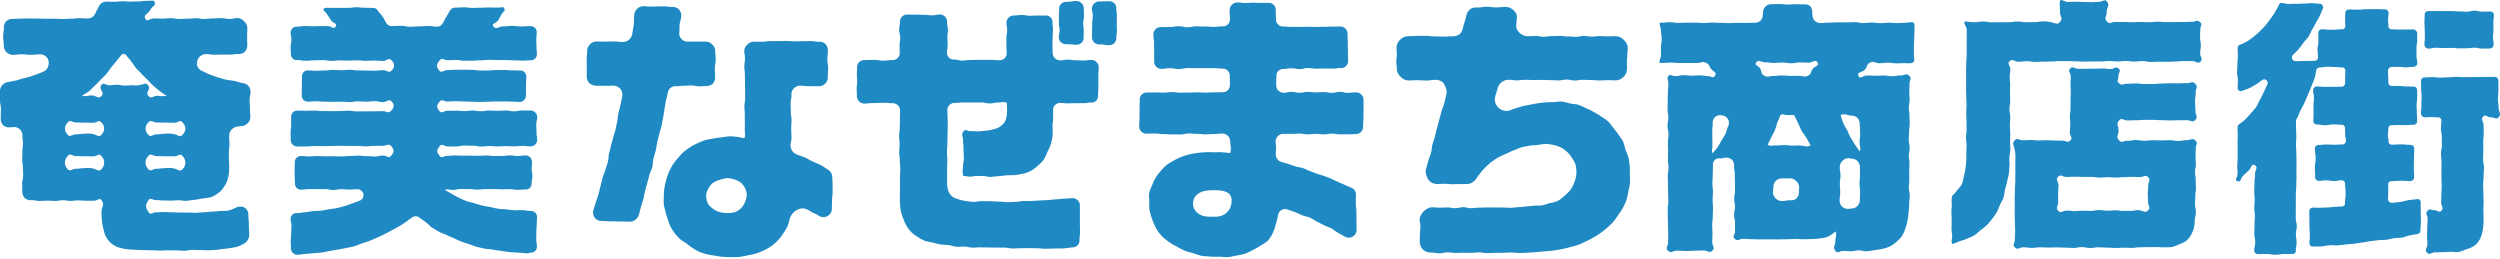
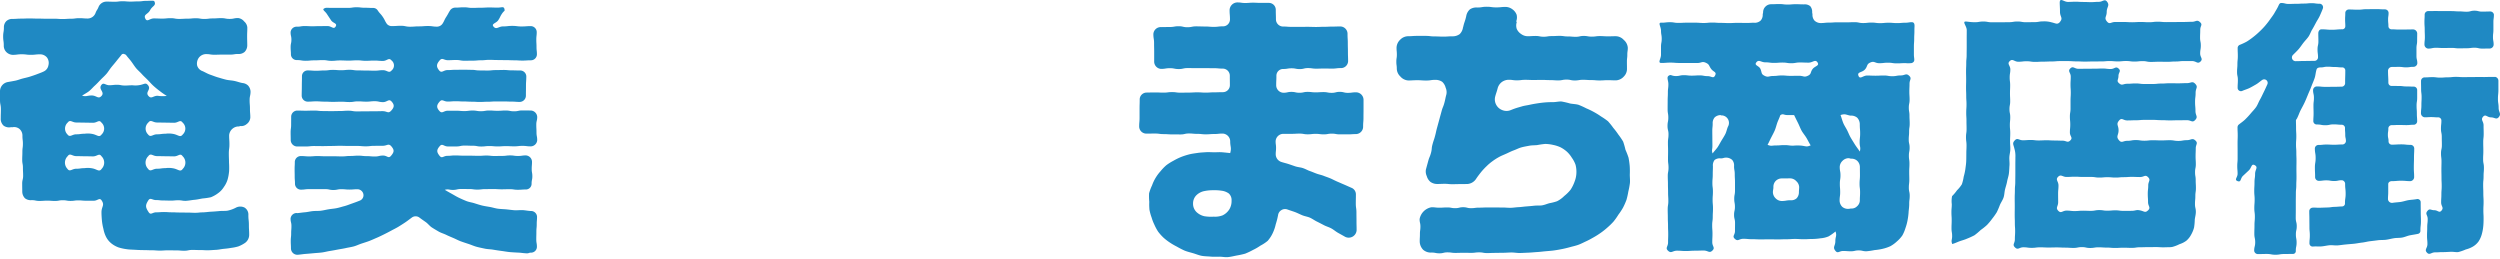
<svg xmlns="http://www.w3.org/2000/svg" width="290" height="30" viewBox="0 0 290 30">
  <defs>
    <style>.a{fill:#fff;stroke:#707070;}.b{clip-path:url(#a);}.c{fill:#1f89c3;}</style>
    <clipPath id="a">
      <rect class="a" width="290" height="30" transform="translate(-5752 -1422)" />
    </clipPath>
  </defs>
  <g class="b" transform="translate(5752 1422)">
    <path class="c" d="M1.464,2.175c.482,0,.482-.034.965-.034s.484-.02.967-.02.482.016.966.016.482.015.966.015.481,0,.963,0,.484.036.969.036.485-.034.97-.034.486-.066.974-.066.486.04.973.04a.988.988,0,0,0,.916-.671c.135-.342.2-.317.335-.659a1,1,0,0,1,.953-.631c.457,0,.457.016.914.016s.456-.058.913-.058.458.04.917.04.46-.023.918-.023S16.5.08,16.966.08s.872-.066.934.052c.262.5-.229.523-.484,1.023s-.8.48-.558.986c.208.441.5-.024.99-.024s.488.02.975.02.486-.049.974-.049.489.086.978.086.488-.029.975-.029.488-.048.975-.048.486.082.974.082.489-.062.978-.062.49-.034.981-.034.49.09.982.09.492-.1.983-.1a1.057,1.057,0,0,1,.7.395,1.022,1.022,0,0,1,.366.7c0,.518-.023.518-.023,1.036s.016.518.016,1.036A1.085,1.085,0,0,1,28.378,6a1.036,1.036,0,0,1-.754.242c-.461,0-.461.072-.924.072h-.924c-.464,0-.464.015-.928.015s-.462-.074-.926-.074a1.068,1.068,0,0,0-.848.408,1.157,1.157,0,0,0-.205.921.986.986,0,0,0,.635.651c.284.125.561.3.876.407.292.1.591.225.912.318.3.086.606.184.93.262.3.073.633.078.962.146.307.062.614.186.944.244a1.065,1.065,0,0,1,.649.292,1.1,1.1,0,0,1,.286.685c0,.5-.107.5-.107,1.008s.04.5.04,1.011.041.5.041,1.011a1.014,1.014,0,0,1-.425.755.952.952,0,0,1-.8.217l-.032.06a1.114,1.114,0,0,0-1.2,1.015c0,.527.034.527.034,1.055s-.069.529-.069,1.056.017.529.021,1.057a9.6,9.6,0,0,1,.011.989,5.23,5.23,0,0,1-.172.973,2.943,2.943,0,0,1-.433.871,2.464,2.464,0,0,1-.655.708,3.516,3.516,0,0,1-.853.484,7.138,7.138,0,0,1-.977.144c-.3.053-.615.13-.967.159-.306.028-.633.1-.982.117-.428,0-.429-.068-.857-.068s-.431.041-.861.041-.432-.015-.863-.015-.432-.049-.865-.049-.656-.329-.888.037c-.366.575-.335.8.04,1.368.248.375.432.016.883.016s.448-.033.9-.033.448.032.9.032.451.023.9.023.451.009.9.009.452.023.905.023.453-.046.905-.05c.352-.011.672-.065.966-.078.359-.017.676-.046.963-.073.367-.034.694.007.973-.053a3.715,3.715,0,0,0,.906-.33,1.1,1.1,0,0,1,1.015-.024.946.946,0,0,1,.451.88c0,.575.061.575.061,1.15s.033.576.033,1.152a1.159,1.159,0,0,1-.466.909,3.725,3.725,0,0,1-.791.417,5.234,5.234,0,0,1-.865.176c-.258.05-.545.08-.873.111-.266.027-.555.1-.88.114-.272.013-.566.04-.887.049-.277.008-.574-.03-.892-.025-.469,0-.469-.016-.94-.016s-.469.093-.938.093-.468-.04-.937-.04-.472-.008-.942-.008-.472.032-.943.032-.473-.037-.946-.037-.473-.02-.946-.02c-.35,0-.676-.017-.981-.036-.352-.023-.68-.021-.975-.069a5.6,5.6,0,0,1-.958-.208,2.956,2.956,0,0,1-.849-.482,2.358,2.358,0,0,1-.6-.753,3.551,3.551,0,0,1-.3-.913,6.277,6.277,0,0,1-.172-.951c-.024-.3-.052-.624-.052-.975,0-.682.4-.8.02-1.37-.246-.376-.46.029-.909.029s-.451,0-.9,0-.449-.041-.9-.041-.451.062-.9.062-.449-.078-.9-.078-.451.082-.9.082-.452-.034-.9-.034-.453.032-.908.032-.453-.091-.906-.091a1.073,1.073,0,0,1-.774-.217,1.136,1.136,0,0,1-.313-.774c0-.461-.008-.461-.008-.922s.109-.461.109-.921-.023-.461-.023-.921-.083-.462-.083-.925.02-.462.02-.926.06-.465.06-.929-.054-.465-.054-.929a1.013,1.013,0,0,0-.363-.81.993.993,0,0,0-.867-.168l-.044-.034a1.082,1.082,0,0,1-.906-.16A1.059,1.059,0,0,1,.086,13.7c0-.529.017-.529.017-1.056S0,12.12,0,11.59V10.531a1.09,1.09,0,0,1,.278-.689,1.115,1.115,0,0,1,.645-.349c.293-.052.579-.1.856-.156s.562-.174.835-.245.571-.131.841-.217.555-.179.819-.281.545-.2.8-.323a.961.961,0,0,0,.541-.708,1.073,1.073,0,0,0-.15-.893,1.029,1.029,0,0,0-.832-.388c-.527,0-.527.058-1.056.058s-.529-.065-1.057-.065-.53.068-1.059.068a1.109,1.109,0,0,1-.749-.349,1.043,1.043,0,0,1-.274-.747c0-.518-.073-.518-.073-1.036s.087-.518.087-1.036a1.011,1.011,0,0,1,.273-.735,1,1,0,0,1,.735-.264M11.8,15.564a.932.932,0,0,0-.028-1.36c-.286-.392-.492.017-.977.017s-.486-.016-.974-.016-.488-.015-.975-.015-.7-.387-.993.007a.95.95,0,0,0-.029,1.375c.286.392.531-.012,1.016-.012s.488-.066.974-.066a2.741,2.741,0,0,1,.977.04c.534.131.72.423,1.008.029m0,3.993a1.027,1.027,0,0,0-.029-1.452c-.273-.4-.492.016-.977.016s-.486-.015-.974-.015-.488-.015-.975-.015-.717-.4-.993.005a1.045,1.045,0,0,0-.03,1.468c.274.4.533-.009,1.018-.009s.488-.068.974-.068a2.711,2.711,0,0,1,.977.04c.537.134.733.432,1.01.029M17.19,9.891c.367.5-.375.747.028,1.215.346.4.535-.017,1.067-.017a3.706,3.706,0,0,0,1.061.016,8.9,8.9,0,0,1-.794-.549c-.249-.186-.5-.39-.747-.612-.232-.207-.439-.456-.674-.694-.219-.223-.462-.435-.685-.685-.207-.235-.466-.439-.677-.7s-.368-.526-.571-.792-.4-.466-.595-.738c-.22-.09-.239-.152-.458-.064-.211.272-.425.519-.61.755-.212.272-.423.51-.608.739-.22.272-.379.553-.574.778-.224.258-.464.464-.673.68-.228.237-.436.469-.669.678s-.432.458-.692.664c-.235.186-.518.317-.8.519.547.131.559-.027,1.122-.027s.758.468,1.137.052c.416-.457-.391-.758-.027-1.256.268-.366.468.013.92.013s.452-.05.9-.05.455.086.909.086.455-.028.909-.028A2.725,2.725,0,0,0,16.3,9.83c.468-.1.616-.306.888.061m4.027,5.673a.926.926,0,0,0-.028-1.36c-.294-.4-.5.017-.994.017s-.494-.016-.989-.016-.5-.015-.993-.015-.71-.392-1.007.007a.943.943,0,0,0-.029,1.375c.294.4.538-.012,1.032-.012s.494-.066.989-.066a2.805,2.805,0,0,1,.994.04c.541.133.728.428,1.024.029m0,3.993a1.02,1.02,0,0,0-.028-1.454c-.281-.405-.5.017-.994.017s-.494-.015-.989-.015-.5-.015-.993-.015-.725-.4-1.007.005a1.037,1.037,0,0,0-.03,1.468c.281.407.539-.009,1.034-.009s.494-.068.989-.068a2.775,2.775,0,0,1,.994.04c.543.135.741.436,1.024.029" transform="translate(-5752 -1421.98)" />
    <path class="c" d="M26.16,24.519c.319-.02.628-.077.929-.1.319-.025.623-.106.922-.136.319-.032.635-.007.933-.045.319-.041.621-.121.918-.168.317-.052.628-.07.921-.131.314-.065.61-.162.9-.237.307-.081.591-.2.877-.3s.584-.208.863-.322a.668.668,0,0,0,.462-.733.707.707,0,0,0-.69-.6c-.468,0-.468.037-.936.037s-.466-.044-.934-.044-.466.094-.933.094-.469-.1-.937-.1-.47,0-.94,0h-.942c-.47,0-.47.06-.942.06a.69.69,0,0,1-.686-.693c0-.419-.034-.419-.034-.837s-.009-.42-.009-.84.023-.42.023-.84a.7.7,0,0,1,.708-.688c.477,0,.477.041.954.041s.476-.038.95-.038.476.023.951.023h.954c.477,0,.477.015.954.015s.476-.05.951-.05.476-.036.95-.036.478.053.955.053.478.044.958.044.48-.109.959-.109.612.391.921.023c.367-.436.4-.668.027-1.1-.327-.374-.485-.057-.982-.057s-.5.007-.991.007-.5.056-.991.056-.5-.044-1-.044-.5,0-.993,0-.5-.016-.993-.016-.5.019-.99.019-.5.016-1,.016-.5-.009-1-.009-.5.053-1,.053-.5,0-1,0a.757.757,0,0,1-.726-.73c0-.449-.011-.449-.011-.9s.058-.452.058-.9.005-.452.005-.9a.718.718,0,0,1,.673-.737c.5,0,.5.017.994.017s.5-.017.991-.017.5.054.991.054.5.011,1,.011.5-.012.993-.012.5-.038.993-.038.5.081.99.081.5-.009,1-.009.5-.005,1-.005.5-.013,1-.013.629.317.969-.05c.367-.395.413-.668.054-1.068-.323-.36-.506.069-.99.069s-.484-.106-.967-.106-.485.052-.971.052-.484-.033-.969-.033-.484.078-.967.078-.484-.037-.967-.037-.485.016-.971.016-.486-.025-.973-.025-.489-.034-.977-.034-.488.034-.975.034a.7.7,0,0,1-.7-.684c0-.566.016-.566.016-1.132s.015-.567.015-1.133a.66.66,0,0,1,.673-.672c.484,0,.484.037.967.037s.484-.034.967-.034.485-.065.97-.065.485.038.969.038.485-.049.969-.049.484.069.966.069.486.016.973.016.486.017.973.017.488-.058.975-.058.681.4,1,.029a.745.745,0,0,0-.017-1.163c-.326-.374-.5.061-1,.061s-.5-.042-.991-.042-.5.027-.991.027-.5-.056-1-.056-.5.033-.993.033-.5-.021-.993-.021-.5.049-.99.049-.5-.085-1-.085-.5.028-1,.028-.5.048-1,.048-.5-.081-1-.081a.67.67,0,0,1-.708-.647c0-.429-.033-.429-.033-.859s.089-.431.089-.861-.094-.431-.094-.861a.7.7,0,0,1,.746-.644c.443,0,.443-.074.884-.074s.444.024.888.024.445-.017.889-.017.447-.005.892-.005.7.433.928.049-.3-.364-.534-.722l-.477-.718C29.422,1.056,29,.9,29.4.743c.2-.081.289-.033.773-.033h1.932c.485,0,.485-.073.97-.073s.486.056.973.056.486.024.973.024a.611.611,0,0,1,.53.3c.262.386.317.349.578.735s.209.423.472.81a.724.724,0,0,0,.611.256c.518,0,.518-.032,1.036-.032s.522.107,1.043.107.522-.04,1.044-.04.523-.041,1.047-.041.523.074,1.048.074a.793.793,0,0,0,.624-.334c.245-.382.192-.416.439-.8s.216-.4.462-.782a.742.742,0,0,1,.619-.293c.486,0,.486-.036.974-.036s.486.069.973.069S47.009.69,47.5.69s.489-.029.979-.029.49.017.982.017.755-.213.8.276c.015.152-.073.076-.31.435s-.19.391-.428.75-.828.4-.554.733c.341.412.578-.015,1.113-.015s.535-.06,1.071-.06.537.066,1.073.066.537-.04,1.075-.04a.7.7,0,0,1,.686.7c0,.431-.048.431-.048.86s.024.429.024.86.046.431.046.861a.7.7,0,0,1-.709.685c-.481,0-.481.033-.962.033s-.48-.032-.961-.032-.48-.021-.959-.021-.481-.011-.963-.011-.481-.021-.962-.021-.48.049-.959.049-.48.044-.959.044-.482.009-.965.009-.482-.085-.966-.085-.484.023-.967.023-.643-.341-.955.029c-.37.435-.411.717-.05,1.159.293.36.5-.042.966-.042s.465-.032.93-.032.465-.011.932-.011.466.016.932.016.465.069.93.069.464.009.928.009.468-.049.934-.049.468-.015.934-.015.469.045.938.045.469.016.937.016a.709.709,0,0,1,.746.653c0,.566-.038.566-.038,1.133s-.009.566-.009,1.132a.731.731,0,0,1-.7.729c-.464,0-.464-.036-.929-.036s-.465-.02-.929-.02-.466,0-.933,0-.465.034-.93.034-.465.024-.93.024-.465-.028-.929-.028-.466-.027-.933-.027-.468-.027-.936-.027-.469.036-.937.036-.623-.339-.93.015c-.354.407-.376.677-.017,1.079.319.359.49-.03.971-.03s.48,0,.959,0,.481.041.961.041.481-.062.962-.062.481.078.962.078.481-.081.961-.081.48.033.959.033.481-.032.963-.032.484.091.966.091.484-.1.969-.1.484.008.969.008a.779.779,0,0,1,.743.737c0,.451-.107.451-.107.9s.023.452.023.9.082.452.082.9a.763.763,0,0,1-.741.722c-.481,0-.481-.058-.962-.058s-.48.053-.961.053-.48-.023-.959-.023-.481.034-.963.034-.481-.044-.962-.044-.48.054-.959.054-.48-.089-.959-.089-.482-.017-.965-.017-.482.1-.966.1h-.967c-.485,0-.636-.4-.949-.028-.37.435-.364.669-.009,1.116.284.356.444,0,.9,0s.453-.046.908-.046.455.025.908.025.456.005.912.005.455.016.909.016.455-.033.909-.033.453.052.908.052.456-.009.912-.009.457-.058.913-.058.459.065.917.065.457-.066.916-.066a.754.754,0,0,1,.708.745c0,.419-.034.419-.034.837s.073.42.073.84-.087.42-.087.84a.664.664,0,0,1-.659.69c-.469,0-.469.034-.938.034s-.47-.069-.94-.069-.47.015-.942.015-.47-.03-.94-.03-.47.007-.941.007-.468.056-.937.056-.472-.064-.943-.064-.472-.005-.945-.005-.473.106-.947.106-.478-.127-.937-.011c.28.171.533.309.8.458s.553.326.834.46.579.268.871.384.614.155.917.25.594.193.906.269.611.115.93.172c.3.053.6.159.93.2.3.038.619.044.946.074.3.028.615.077.942.1.306.02.625-.024.955-.011.307.013.623.087.953.1a.7.7,0,0,1,.717.652c0,.439-.036.439-.036.877s-.041.439-.041.879-.012.44-.012.88.073.441.073.881a.682.682,0,0,1-.706.664c-.219,0-.219.078-.436.078-.329,0-.657-.066-.986-.081s-.657-.032-.985-.06-.651-.091-.977-.134-.651-.09-.974-.147-.66-.052-.982-.122-.647-.133-.963-.219-.62-.229-.933-.329-.606-.2-.887-.3c-.3-.11-.574-.264-.852-.382s-.576-.24-.852-.376-.584-.215-.856-.372-.529-.307-.8-.482c-.25-.164-.443-.432-.706-.621-.243-.172-.5-.345-.759-.543a.741.741,0,0,0-.861.023c-.256.189-.5.383-.762.558s-.53.346-.8.51-.557.3-.83.449-.555.294-.837.433-.562.277-.852.4-.571.257-.867.368-.592.2-.894.3-.58.241-.888.325-.614.122-.924.193-.611.111-.924.171-.611.117-.928.166-.612.135-.93.175-.619.053-.936.083-.625.058-.947.082-.624.082-.946.1a.743.743,0,0,1-.75-.73c0-.433-.023-.433-.023-.867s.046-.433.046-.868.032-.435.032-.869-.1-.435-.1-.871a.713.713,0,0,1,.716-.641" transform="translate(-5743.727 -1421.794)" />
-     <path class="c" d="M56.634,3.81c.068-.412.132-.774.182-1.137s.021-.735.065-1.15A1.112,1.112,0,0,1,57.22.835a1.1,1.1,0,0,1,.717-.293c.248,0,.531.045.832.045.269,0,.551-.019.836-.019s.563-.005.836-.005c.3,0,.579.07.835.07a1.018,1.018,0,0,1,.8.3,1.09,1.09,0,0,1,.248.845c-.045.342-.147.615-.18.857-.048.352,0,.632-.029.873a.956.956,0,0,0,.993,1.142c.53,0,.53,0,1.059,0h1.059a1.047,1.047,0,0,1,.717.359,1.01,1.01,0,0,1,.329.717c0,.5.053.5.053,1s-.1.5-.1,1.008.026.5.026,1.007a1.094,1.094,0,0,1-.243.778,1.122,1.122,0,0,1-.779.286c-.432,0-.432.03-.863.03s-.433-.1-.865-.1-.433.034-.867.034-.433.054-.867.054a1.033,1.033,0,0,0-.68.187,1.08,1.08,0,0,0-.331.632c-.061.323-.16.635-.221.947s-.1.645-.159.957-.093.647-.155.957-.126.641-.191.951-.193.627-.26.937-.162.637-.229.949-.106.645-.176.955-.188.624-.261.933-.057.655-.133.963-.261.608-.339.918-.164.627-.246.936-.171.625-.257.934-.115.637-.2.945-.188.612-.28.92-.155.623-.252.93a1.109,1.109,0,0,1-1.024.765c-.3,0-.678-.023-1.083-.023-.349,0-.718-.021-1.083-.021s-.747-.041-1.085-.041a1,1,0,0,1-.837-.39,1.028,1.028,0,0,1-.13-.924c.1-.319.2-.627.29-.922.1-.321.208-.624.3-.921.1-.321.142-.644.232-.942.094-.319.151-.637.239-.938.091-.318.229-.612.314-.916s.213-.614.294-.922.053-.644.131-.955.156-.615.232-.933.176-.608.249-.93c.068-.3.2-.6.272-.928.065-.3.126-.618.195-.943.064-.3.073-.628.14-.954.064-.3.171-.612.239-.941.062-.3.125-.623.191-.951a1.117,1.117,0,0,0-.2-.9,1.1,1.1,0,0,0-.84-.383c-.436,0-.436.016-.872.016s-.435-.009-.871-.009a1.544,1.544,0,0,1-.9-.205,1.038,1.038,0,0,1-.42-.823c0-.5,0-.5,0-1s-.011-.5-.011-1.007.058-.5.058-1.008A1.012,1.012,0,0,1,51.718,5a1.067,1.067,0,0,1,.726-.366c.519,0,.519.019,1.038.019s.519-.019,1.04-.019.519.056,1.039.056a1.066,1.066,0,0,0,.69-.245,1.116,1.116,0,0,0,.383-.637m14.1.849c.472,0,.472.009.942.009s.47-.072.941-.072.47-.007.941-.007.469-.013.938-.013.472.044.942.044.473-.017.945-.017.474-.005.947-.005.474.07.947.07a1.038,1.038,0,0,1,.755.24,1.087,1.087,0,0,1,.309.755c0,.513-.065.513-.065,1.026s.089.515.089,1.03-.032.515-.032,1.03a1.09,1.09,0,0,1-.292.765,1.108,1.108,0,0,1-.765.313H77.19c-.543,0-.543-.062-1.087-.062a1.068,1.068,0,0,0-.738.338,1,1,0,0,0-.252.738c0,.49-.1.49-.1.982s.027.489.027.979.08.493.08.986-.037.493-.037.986.03.494.03.99-.1.494-.1.989a1.1,1.1,0,0,0,.678.973c.351.15.681.233.955.352.363.158.641.349.9.468.371.168.674.274.928.407.309.162.55.347.855.537a1.037,1.037,0,0,1,.518.871c0,.244.037.551.037.9,0,.281,0,.586,0,.9,0,.3-.062.6-.062.905s-.024.615-.024.905a.977.977,0,0,1-1.556.849c-.46-.292-.512-.211-.971-.5a1.53,1.53,0,0,0-.922-.323,1.692,1.692,0,0,0-.921.4,1.8,1.8,0,0,0-.533.856,4.807,4.807,0,0,1-.257.859,5.877,5.877,0,0,1-.466.77,5.9,5.9,0,0,1-.608.8,5.787,5.787,0,0,1-.755.672,6.273,6.273,0,0,1-.872.508,6.955,6.955,0,0,1-.937.368,8.379,8.379,0,0,1-.978.217,9.489,9.489,0,0,1-.99.183c-.325.029-.661.021-1.008.021-.311,0-.614-.015-.91-.04s-.608-.078-.9-.131a8.722,8.722,0,0,1-.9-.158,7.933,7.933,0,0,1-.876-.274,7.817,7.817,0,0,1-1.525-1,7.45,7.45,0,0,1-.761-.517,7.775,7.775,0,0,1-.607-.689,5.235,5.235,0,0,1-.472-.761,5.957,5.957,0,0,1-.309-.832,6.506,6.506,0,0,1-.256-.844,7.527,7.527,0,0,1-.2-.868c-.029-.29,0-.588,0-.893a7.444,7.444,0,0,1,.061-.966,6.861,6.861,0,0,1,.208-.943,6.552,6.552,0,0,1,.306-.914A5.467,5.467,0,0,1,61.919,18.2a6.574,6.574,0,0,1,.653-.718,7.1,7.1,0,0,1,.782-.579,7.355,7.355,0,0,1,.856-.464,8.25,8.25,0,0,1,.9-.366,18.484,18.484,0,0,1,1.913-.323c.315-.03.637-.111.969-.111a6.525,6.525,0,0,1,.853.068c.235.029.455.087.8.158.171-.431.052-.447.052-.91s.011-.462.011-.925-.012-.464-.012-.926-.038-.464-.038-.929.082-.464.082-.926-.009-.464-.009-.928-.005-.462-.005-.925-.015-.464-.015-.929-.065-.466-.065-.932.074-.466.074-.934-.081-.466-.081-.933a1.044,1.044,0,0,1,.4-.7.945.945,0,0,1,.7-.306M65.221,22.517a2.078,2.078,0,0,0,.18.875,1.975,1.975,0,0,0,.6.641,2.239,2.239,0,0,0,.773.386,2.974,2.974,0,0,0,.861.109,2.873,2.873,0,0,0,.868-.083,1.97,1.97,0,0,0,.743-.449,1.836,1.836,0,0,0,.469-.72,2.421,2.421,0,0,0,.213-.856,1.877,1.877,0,0,0-.354-1.032,1.682,1.682,0,0,0-.837-.657,2.913,2.913,0,0,0-1.071-.244,3.149,3.149,0,0,0-.856.2,2.342,2.342,0,0,0-.791.341,1.8,1.8,0,0,0-.537.664,1.852,1.852,0,0,0-.266.827" transform="translate(-5735.304 -1421.823)" />
-     <path class="c" d="M75.85,6.938c.551,0,.551-.02,1.1-.02S77.505,7,78.058,7s.553-.061,1.105-.061a.821.821,0,0,0,.824-.814c0-.451-.017-.451-.017-.9s.068-.451.068-.9-.117-.452-.117-.9.093-.452.093-.9A.829.829,0,0,1,80.8,1.66c.486,0,.486.005.973.005s.488.025.974.025.489.06.977.06.489-.1.978-.1a.827.827,0,0,1,.769.873c0,.449.1.449.1.9s-.054.451-.054.9.03.451.03.9-.089.452-.089.9a.821.821,0,0,0,.875.758c.437,0,.437.118.875.118s.436-.065.873-.065.439-.021.877-.021h.879c.441,0,.441.005.881.005s.441.044.881.044a.817.817,0,0,0,.794-.839c0-.443-.033-.443-.033-.884s0-.441,0-.884.086-.444.086-.887-.083-.444-.083-.887a.862.862,0,0,1,.872-.814c.461,0,.461-.054.924-.054s.461.083.924.083.464-.027.928-.027.464,0,.928,0a.769.769,0,0,1,.77.807c0,.441.05.441.05.883s-.038.443-.038.884-.021.444-.021.887.024.444.024.888a.881.881,0,0,0,.848.859c.455,0,.455-.086.908-.086s.455.068.909.068.456.028.912.028.456-.062.912-.062a.862.862,0,0,1,.857.827c0,.417-.037.417-.037.835s0,.417,0,.835-.011.419-.011.837-.033.42-.033.839a.739.739,0,0,1-.774.765c-.453,0-.453.073-.908.073s-.455.008-.909.008-.456.013-.912.013-.456-.045-.912-.045a.805.805,0,0,0-.8.819c0,.48.005.48.005.959s-.073.478-.073.958a8.729,8.729,0,0,1,.016,1.015,7.051,7.051,0,0,1-.193.994,5.731,5.731,0,0,1-.405.922,5.188,5.188,0,0,1-.435.914,4.521,4.521,0,0,1-.713.72,4.281,4.281,0,0,1-.766.571,3.911,3.911,0,0,1-.894.327,8.936,8.936,0,0,1-.945.166c-.28.034-.632,0-1,.033-.329.027-.672.083-1,.1-.37.02-.72.086-1,.086a6.088,6.088,0,0,0-.747-.115c-.213-.005-.464.015-.75,0-.187,0-.44.082-.745.076-.224,0-.5-.065-.773-.08a2.705,2.705,0,0,1-.032-1.034c0-.517.1-.517.1-1.034s-.037-.517-.037-1.035-.056-.519-.056-1.039-.252-.611.061-1.026c.235-.313.375-.03.766-.03.346,0,.66.036.945.027.356-.009.667-.056.941-.081a5.385,5.385,0,0,0,.916-.184,1.854,1.854,0,0,0,.808-.4,1.54,1.54,0,0,0,.543-.743,4.649,4.649,0,0,0,.125-.941c.011-.26-.021-.57-.015-.946-.473-.178-.5-.046-1.01-.046s-.5.1-1.008.1-.506-.11-1.014-.11-.508,0-1.015,0H87.347c-.509,0-.509.062-1.018.062a.818.818,0,0,0-.82.814c0,.488.036.488.036.975s.011.488.011.974-.023.486-.023.973-.023.486-.023.971-.042.488-.042.977.041.489.041.978-.024.49-.024.981,0,.49,0,.981c0,.379-.008.712.017,1a2.107,2.107,0,0,0,.31.938,1.362,1.362,0,0,0,.787.537,4.2,4.2,0,0,0,.943.25c.285.034.61.1.981.122.3.013.633-.09,1-.085.306.005.635.015.99.017.311,0,.643.037.994.037s.652.065.945.062c.311,0,.611-.017.936-.028.285-.009.586-.081.936-.1.28-.013.591.015.942-.007.282-.016.592-.038.937-.06.288-.019.6-.023.938-.045.29-.019.6-.06.932-.082.3-.02.61-.058.943-.081.3-.02.615-.032.947-.054a.848.848,0,0,1,.924.808c0,.51,0,.51,0,1.022s0,.511,0,1.023.012.514.012,1.027-.061.513-.061,1.027a.8.8,0,0,1-.773.8c-.4.02-.751.1-1.073.115-.384.016-.729.008-1.073.015s-.686.028-1.073.028c-.319,0-.631-.058-.936-.058s-.631-.013-.934-.015c-.319,0-.632.011-.934.009-.321,0-.633.034-.937.032-.321,0-.629-.091-.93-.1-.322-.005-.633,0-.934-.005-.323-.005-.635-.007-.934-.013-.325-.008-.636,0-.934-.013-.326-.009-.639.046-.934.034-.329-.015-.635-.106-.929-.122-.331-.019-.648.044-.937.023-.334-.026-.631-.166-.914-.2-.341-.037-.652-.023-.926-.068a8.386,8.386,0,0,1-.892-.219,8.024,8.024,0,0,1-.926-.2,5.175,5.175,0,0,1-.83-.447,4.13,4.13,0,0,1-.751-.562,4.056,4.056,0,0,1-.563-.749,4.982,4.982,0,0,1-.382-.849,4.2,4.2,0,0,1-.278-.894,7.916,7.916,0,0,1-.1-.936c-.013-.266,0-.576-.008-.942,0-.282.009-.6.009-.955,0-.489,0-.489,0-.979s.038-.492.038-.983S80,19.137,80,18.647s-.069-.49-.069-.981.041-.489.041-.979-.052-.492-.052-.983.072-.493.072-.986.017-.494.017-.989.017-.494.017-.989a.85.85,0,0,0-.865-.8c-.551,0-.551-.041-1.1-.041s-.553.024-1.105.024-.553.065-1.105.065a.882.882,0,0,1-.832-.876c0-.417-.028-.417-.028-.835s.06-.417.06-.835-.036-.42-.036-.839.021-.419.021-.837a.821.821,0,0,1,.815-.824M101.336.961c0,.421.02.421.02.843s-.086.421-.086.844.061.423.061.845-.011.423-.011.847a.817.817,0,0,1-.808.824c-.6,0-.6-.066-1.2-.066a.822.822,0,0,1-.876-.758c0-.421.093-.421.093-.843s-.081-.423-.081-.844.005-.423.005-.847.025-.423.025-.845a.8.8,0,0,1,.834-.774c.6,0,.6-.1,1.2-.1a.874.874,0,0,1,.824.873m1.818-.824c.6,0,.6-.021,1.2-.021a.8.8,0,0,1,.758.845c0,.421.061.421.061.843s-.011.421-.011.844.017.423.017.845-.068.423-.068.847a.821.821,0,0,1-.758.875c-.6,0-.6-.093-1.2-.093a.83.83,0,0,1-.864-.782c0-.421.005-.421.005-.843s.025-.423.025-.844.06-.423.06-.847-.1-.423-.1-.845a.874.874,0,0,1,.873-.824" transform="translate(-5727.618 -1421.971)" />
    <path class="c" d="M100.6,10.665c.488,0,.488-.012.975-.012s.489.023.978.023.489-.062.978-.062.488.068.975.068.488-.012.975-.012.489-.028.979-.028.49.032.982.032.492-.034.983-.034.493-.017.985-.017a.811.811,0,0,0,.831-.823c0-.533-.008-.533-.008-1.065a.824.824,0,0,0-.823-.845c-.51,0-.51-.048-1.019-.048s-.509-.007-1.018-.007h-1.016c-.511,0-.511-.007-1.022-.007s-.512.113-1.023.113-.513-.1-1.027-.1-.513.082-1.026.082a.848.848,0,0,1-.8-.892c0-.525,0-.525,0-1.048s-.012-.525-.012-1.05-.082-.526-.082-1.051a.854.854,0,0,1,.894-.807c.509,0,.509-.012,1.019-.012s.509-.089,1.018-.089.509.115,1.016.115.511-.1,1.022-.1.512.017,1.023.017.513.042,1.026.042.513-.062,1.027-.062a.805.805,0,0,0,.841-.8c0-.55-.045-.55-.045-1.1a.918.918,0,0,1,.9-.873c.453,0,.453.066.908.066s.453-.036.908-.036.456.024.912.024h.91a.8.8,0,0,1,.82.819c0,.55.019.55.019,1.1a.839.839,0,0,0,.863.824c.472,0,.472.038.945.038s.472,0,.943,0,.472-.005.942-.005.474.017.947.017.474-.021.949-.021.476-.023.951-.023S122.6,3,123.075,3a.852.852,0,0,1,.812.888c0,.523.032.523.032,1.048s.015.525.015,1.05.02.525.02,1.051a.828.828,0,0,1-.879.792c-.472,0-.472.06-.945.06s-.472-.009-.943-.009-.472.016-.942.016-.474-.066-.947-.066-.474.115-.949.115-.476-.091-.951-.091-.476.08-.951.08a.778.778,0,0,0-.81.8c0,.533-.025.533-.025,1.065a.874.874,0,0,0,.835.892c.465,0,.465-.1.932-.1s.468.1.936.1.466-.1.933-.1.466.053.934.053.465-.03.93-.03.469.087.937.087.469-.114.938-.114.469.115.94.115.47-.062.941-.062a.877.877,0,0,1,.876.855c0,.518,0,.518,0,1.036s-.007.521-.007,1.04-.042.519-.042,1.039a.853.853,0,0,1-.828.875c-.466,0-.466.032-.932.032H123c-.468,0-.468-.083-.934-.083s-.466.082-.933.082-.465-.058-.932-.058-.468.053-.936.053-.469-.081-.938-.081-.47.027-.941.027-.47,0-.94,0a.9.9,0,0,0-.9.86c0,.38.05.38.05.762s-.038.38-.038.761a.942.942,0,0,0,.612.864c.3.1.586.163.84.245.307.1.578.2.824.281.321.1.62.115.856.193.338.113.579.264.8.339.329.113.554.22.8.307.293.111.551.146.836.262.224.091.489.171.824.313.227.1.477.241.8.376.237.1.5.219.808.349.248.106.514.231.814.358a.818.818,0,0,1,.486.778c0,.517-.011.517-.011,1.035s.073.518.073,1.036.008.521.008,1.04.013.519.013,1.039a.92.92,0,0,1-1.33.747c-.286-.164-.558-.313-.814-.456-.288-.162-.522-.374-.777-.513-.29-.159-.6-.24-.855-.375-.29-.151-.561-.293-.826-.423-.286-.139-.534-.329-.81-.452s-.592-.16-.881-.278-.546-.254-.847-.37c-.273-.1-.568-.188-.877-.3a.78.78,0,0,0-.7.066.8.8,0,0,0-.394.591,8.739,8.739,0,0,1-.269,1.051,4.777,4.777,0,0,1-.346,1.019,3.742,3.742,0,0,1-.591.908,4.631,4.631,0,0,1-.841.555,6.053,6.053,0,0,1-.863.5,7.924,7.924,0,0,1-.912.432,9.875,9.875,0,0,1-.985.215c-.326.065-.657.147-.994.182s-.674-.046-1.011-.046-.685.02-1.026-.012-.692-.028-1.027-.091-.659-.205-.986-.3-.668-.175-.983-.3a10.237,10.237,0,0,1-.914-.469,7.828,7.828,0,0,1-.8-.465,6.5,6.5,0,0,1-.735-.565,5.735,5.735,0,0,1-.621-.69,5.467,5.467,0,0,1-.44-.812,5.315,5.315,0,0,1-.33-.853,5.631,5.631,0,0,1-.244-.885,6.382,6.382,0,0,1-.021-.918,6.735,6.735,0,0,1-.023-.989,5.38,5.38,0,0,1,.345-.924,4.683,4.683,0,0,1,.413-.875,4.753,4.753,0,0,1,.578-.775,5.207,5.207,0,0,1,.678-.7,6.208,6.208,0,0,1,.828-.517,7.155,7.155,0,0,1,.881-.431,8.706,8.706,0,0,1,.937-.3c.306-.076.635-.117.967-.166.314-.048.643-.061.981-.085.318-.021.647.009.983.009.288,0,.55-.028.894,0,.245.021.558.053.924.094.18-.657,0-.689,0-1.37a.914.914,0,0,0-.88-.894c-.488,0-.488.052-.975.052s-.49.036-.979.036-.488-.053-.977-.053-.488-.045-.977-.045-.488.111-.974.111-.49-.005-.981-.005-.49-.034-.981-.034-.492-.065-.985-.065-.492.007-.983.007a.83.83,0,0,1-.867-.81c0-.518.045-.518.045-1.036s0-.519,0-1.039.017-.521.017-1.04a.8.8,0,0,1,.807-.834m5.381,12.871a1.338,1.338,0,0,0,.386.974,1.919,1.919,0,0,0,.936.5,4.852,4.852,0,0,0,1.071.049,2.459,2.459,0,0,0,1.034-.151,1.9,1.9,0,0,0,.784-.7,1.853,1.853,0,0,0,.257-1.006,1.035,1.035,0,0,0-.318-.83,1.814,1.814,0,0,0-.848-.325,5.082,5.082,0,0,0-.909-.054,4.882,4.882,0,0,0-1.065.094,1.814,1.814,0,0,0-.932.478,1.328,1.328,0,0,0-.395.962" transform="translate(-5719.574 -1421.931)" />
    <path class="c" d="M129.977,2.966c.144-.653.216-.637.36-1.292a1.353,1.353,0,0,1,.423-.779,1.337,1.337,0,0,1,.853-.217c.547,0,.547-.086,1.1-.086s.549.073,1.1.073.549-.054,1.1-.054a1.337,1.337,0,0,1,.769.265,1.367,1.367,0,0,1,.5.636,1.314,1.314,0,0,1-.056.8l.083.024a1.31,1.31,0,0,0-.02.8,1.33,1.33,0,0,0,.514.614,1.275,1.275,0,0,0,.75.258c.465,0,.465-.029.932-.029s.464.089.929.089.465-.074.929-.074.466-.025.933-.025.465.066.932.066.465.041.93.041.464-.1.928-.1.468.081.934.081.468-.064.936-.064.468.029.937.029.469-.013.938-.013a1.281,1.281,0,0,1,.9.427,1.325,1.325,0,0,1,.468.905c0,.4-.056.4-.056.807s-.046.4-.046.81.007.4.007.81a1.246,1.246,0,0,1-.364.913,1.321,1.321,0,0,1-.912.448c-.477,0-.477-.02-.953-.02s-.477.03-.954.03-.48-.042-.958-.042-.478-.033-.957-.033-.478.077-.957.077-.48-.1-.959-.1-.478.093-.958.093-.478-.034-.957-.034-.477-.023-.955-.023-.481.011-.961.011-.481-.021-.962-.021-.482.06-.965.06-.482-.066-.965-.066a1.374,1.374,0,0,0-.82.293,1.341,1.341,0,0,0-.455.73c-.125.478-.156.47-.282.949a1.332,1.332,0,0,0,.86,1.557,1.289,1.289,0,0,0,.941-.007c.133-.052.269-.11.419-.162.289-.107.59-.184.885-.272s.606-.122.905-.189.606-.119.908-.166.611-.085.913-.109.618-.032.918-.032c.334,0,.667-.1.987-.066a9.846,9.846,0,0,1,.961.227c.327.061.665.061.975.151a9.32,9.32,0,0,1,.9.408,8.672,8.672,0,0,1,.879.425,8.139,8.139,0,0,1,.831.515,8.093,8.093,0,0,1,.808.559,8.026,8.026,0,0,1,.616.769,8.052,8.052,0,0,1,.59.778,7.947,7.947,0,0,1,.554.815,8.613,8.613,0,0,1,.269.949,8.412,8.412,0,0,1,.355.917,9.252,9.252,0,0,1,.138.977,9.681,9.681,0,0,1,.009.983c0,.337.044.669.013.99a9.121,9.121,0,0,1-.182.973,8.964,8.964,0,0,1-.216.965,7.92,7.92,0,0,1-.4.905,7.337,7.337,0,0,1-.542.822,7.3,7.3,0,0,1-.567.8,7.646,7.646,0,0,1-.7.682,8.12,8.12,0,0,1-.765.61,9.3,9.3,0,0,1-.83.526c-.281.159-.565.322-.871.461s-.592.294-.9.407-.624.178-.943.266-.619.163-.95.229c-.306.061-.624.119-.965.166-.307.042-.632.062-.977.094-.31.028-.635.072-.982.091-.311.019-.637.056-.983.069-.311.011-.639.034-.982.041-.315.007-.645-.062-.99-.06-.318,0-.648.034-.991.034-.458,0-.458.013-.917.013s-.46.02-.918.02-.46-.082-.918-.082-.458.057-.917.057-.459-.008-.916-.008-.46.015-.921.015-.46-.064-.921-.064-.462.111-.925.111-.461-.089-.924-.089a1.349,1.349,0,0,1-.969-.323,1.4,1.4,0,0,1-.4-.969c0-.431.024-.431.024-.861s.056-.432.056-.864-.094-.432-.094-.865a1.708,1.708,0,0,1,1.379-1.375c.457,0,.457.052.916.052s.46-.03.92-.03.458.085.918.085.458-.11.916-.11.458.111.916.111.461-.061.921-.061.461-.02.922-.02h.924c.462,0,.462.005.925.005.309,0,.612.038.91.032s.612-.061.906-.074c.314-.013.615-.064.908-.085.315-.023.616-.05.905-.082.317-.036.628,0,.909-.041.325-.052.607-.187.873-.253a5.9,5.9,0,0,0,.869-.223,3.16,3.16,0,0,0,.841-.611,4.459,4.459,0,0,0,.743-.739,4.408,4.408,0,0,0,.464-.946,2.982,2.982,0,0,0,.205-1.026,3.237,3.237,0,0,0-.1-.908,3.131,3.131,0,0,0-.424-.807,3.29,3.29,0,0,0-.571-.706,3.579,3.579,0,0,0-.754-.519,3.875,3.875,0,0,0-.872-.278,4.213,4.213,0,0,0-.908-.109,9.145,9.145,0,0,0-.922.133c-.3.032-.619.016-.929.077s-.612.107-.914.192-.579.235-.872.341-.569.249-.851.378-.578.239-.845.388a6.628,6.628,0,0,0-.773.492,5.9,5.9,0,0,0-.7.595,7.8,7.8,0,0,0-.625.672c-.175.221-.363.464-.551.739a1.319,1.319,0,0,1-1.064.643c-.433,0-.433.008-.868.008s-.435.012-.868.012-.436-.044-.872-.044-.436.019-.871.019a1.348,1.348,0,0,1-.773-.239,1.319,1.319,0,0,1-.428-.667,1.283,1.283,0,0,1-.1-.786c.13-.481.133-.481.262-.962s.192-.466.323-.95.045-.5.176-.987.16-.474.29-.955.106-.488.237-.969.134-.484.264-.967.133-.484.264-.969.189-.469.321-.955.1-.493.233-.979a1.268,1.268,0,0,0-.082-.779,1.367,1.367,0,0,0-.407-.692,1.4,1.4,0,0,0-.79-.223c-.525,0-.525.078-1.051.078s-.527-.036-1.053-.036-.527.029-1.055.029a1.328,1.328,0,0,1-.905-.468,1.271,1.271,0,0,1-.408-.905c0-.4-.053-.4-.053-.807s.061-.405.061-.81-.037-.405-.037-.81a1.317,1.317,0,0,1,.42-.924,1.306,1.306,0,0,1,.922-.409c.51,0,.51-.037,1.019-.037s.513,0,1.026,0,.513.061,1.026.061.514.023,1.028.023.515-.036,1.03-.036a1.379,1.379,0,0,0,.856-.257,1.345,1.345,0,0,0,.384-.792" transform="translate(-5712.254 -1421.807)" />
    <path class="c" d="M156.3,2.529a1.016,1.016,0,0,0,.709-.264,1,1,0,0,0,.235-.71l.045-.237a.905.905,0,0,1,.268-.661.916.916,0,0,1,.661-.281c.477,0,.477-.021.953-.021s.477.057.954.057.478-.04.957-.04.478.02.957.02a1,1,0,0,1,.716.209,1.009,1.009,0,0,1,.223.717l.038.237a1,1,0,0,0,.229.713,1.043,1.043,0,0,0,.712.292c.493,0,.493-.052.986-.052s.493-.036.985-.036.492.007.985.007.494-.021.987-.021.493.1.986.1.493-.053.985-.053.492.064.985.064.494-.046.989-.046.494.041.99.041.5-.042.993-.042.961-.252,1.018.243c.021.186-.007.217-.007.681s-.025.465-.025.93-.034.466-.034.933,0,.466,0,.934.2.77-.235.953a2.86,2.86,0,0,1-.735.011c-.506,0-.506.028-1.014.028s-.506-.076-1.015-.076-.507.057-1.016.057-.571-.285-1.038-.081-.292.444-.632.816-.928.258-.743.729c.178.453.518-.034,1-.034s.486.021.973.021.488-.024.977-.024.489.083.978.083.492-.09.982-.09.614-.3.971.041c.337.318.041.453.041.916s-.022.464-.022.928.03.462.03.925-.09.462-.09.925.076.462.076.925.026.465.026.93-.068.464-.068.928-.042.462-.042.926.1.466.1.932-.083.464-.083.929.065.464.065.929-.029.462-.029.926.012.466.012.932-.053.466-.053.933.1.468.1.936-.06.469-.057.937c.005.331-.049.644-.072.945a7.6,7.6,0,0,1-.117.933,5.7,5.7,0,0,1-.241.905,4.438,4.438,0,0,1-.364.873,3.611,3.611,0,0,1-.636.7,3.732,3.732,0,0,1-.767.558,4.662,4.662,0,0,1-.894.3,6.527,6.527,0,0,1-.932.147,8.362,8.362,0,0,1-.943.138c-.449,0-.451-.1-.9-.1s-.452.1-.9.1-.452-.034-.905-.034-.608.334-.892-.019c-.352-.439-.008-.553-.008-1.114s.2-.6.021-1.134a5.5,5.5,0,0,1-.807.574,2.975,2.975,0,0,1-.928.22,7.365,7.365,0,0,1-.953.083c-.5,0-.5.027-1,.027s-.5-.032-1-.032-.5.034-1,.034-.5.017-1,.017-.5-.008-1-.008-.5.008-1,.008-.5-.023-1.007-.023-.5-.046-1.008-.046-.606.349-.975.005c-.343-.318.016-.431.016-.9s.007-.47.007-.94-.113-.469-.113-.938.1-.468.1-.936-.081-.468-.081-.936.089-.47.089-.941,0-.47,0-.941S154,20.577,154,20.1s-.081-.472-.081-.944a.98.98,0,0,0-.207-.709A1.03,1.03,0,0,0,153,18.17c-.309,0-.309.087-.616.087a.992.992,0,0,0-.718.183,1,1,0,0,0-.2.72c0,.489-.019.489-.019.978s-.041.489-.041.979.061.49.061.981-.036.49-.036.981.044.489.044.979-.029.489-.029.978-.066.492-.066.982.036.493.036.985-.024.494-.024.987.366.623.009.965-.492-.008-1.006-.008-.516.019-1.032.019-.515.037-1.034.037-.518-.038-1.036-.038-.651.359-1.03.007c-.354-.329,0-.476,0-.958s.017-.482.017-.965-.021-.48-.021-.958-.023-.48-.023-.959-.015-.481-.015-.962.074-.482.074-.965-.03-.485-.03-.969-.015-.482-.015-.965-.02-.482-.02-.965.085-.482.085-.965-.06-.485-.06-.97.009-.484.009-.967-.016-.484-.016-.967.065-.486.065-.971-.113-.485-.113-.969.09-.485.09-.969-.079-.484-.079-.967.005-.486.005-.971.025-.488.025-.974.057-.488.057-.977-.3-.855.156-1.032c.168-.066.26.1.718.1s.457-.1.914-.1.458.053.918.053.461-.03.921-.03.461.086.922.086.668.333.873-.081-.18-.382-.459-.754-.183-.509-.6-.706c-.464-.219-.512.021-1.024.021h-1.032c-.517,0-.517-.005-1.034-.005s-.518-.042-1.038-.042-.5.038-1.051.04c-.464,0-.04-.481-.04-.943s0-.465,0-.932.083-.465.083-.932-.081-.468-.081-.936-.411-.965.056-.932c.339.024.488-.052.978-.052s.489.08.979.08.489-.025.978-.025.49,0,.982,0,.49.036.979.036.49-.049.979-.049.489.037.979.037.49.021.982.021.493-.024.985-.024.493.007.987.011.493-.027.987-.027m-3.913,10.714a1.02,1.02,0,0,0-.71.265,1,1,0,0,0-.233.709c0,.433-.045.433-.045.868s.007.433.007.868.007.436.007.871-.111.455.02.871c.192-.262.4-.472.563-.7.18-.261.309-.531.458-.778s.318-.5.456-.774c.131-.254.178-.558.3-.848a.872.872,0,0,0-.828-1.315Zm5.055-4.566c.447.227.508.03,1.008.03s.5-.06,1.007-.06.5.045,1.008.045.5-.007,1.011-.007.562.211,1.018-.008c.415-.2.26-.39.529-.762s.83-.38.587-.77c-.265-.425-.546.015-1.047.015s-.5-.02-1-.02-.5.087-1,.087-.5-.076-1.006-.076-.5.038-1.006.038-.5-.066-1.01-.066-.747-.384-1.047.021c-.26.352.339.363.5.77.171.425.057.562.447.761m5.369,8.081c-.212-.334-.351-.644-.5-.884-.2-.323-.407-.554-.557-.826s-.248-.557-.419-.9c-.126-.252-.272-.539-.443-.9,0,0-.417-.007-.815-.007s-.465-.207-.79.02c-.117.358-.265.629-.352.883-.117.342-.18.627-.3.9s-.257.519-.424.845c-.123.239-.219.476-.4.806.461.187.477.072.975.072s.5-.04,1-.04.5.066,1,.066a5.036,5.036,0,0,1,1,0c.512.069.554.164,1.016-.032m-1.354,5.461c0-.325.029-.325.029-.649a.984.984,0,0,0-.337-.667.968.968,0,0,0-.667-.322c-.515,0-.515.007-1.03.007a.992.992,0,0,0-.689.293.969.969,0,0,0-.265.689c0,.325-.057.325-.057.649a1.02,1.02,0,0,0,.325.688,1,1,0,0,0,.686.3c.514,0,.514-.087,1.03-.087a.945.945,0,0,0,.693-.212,1,1,0,0,0,.281-.693m7.067.951c0-.489.029-.489.029-.977s-.06-.488-.06-.977.045-.49.045-.981-.007-.489-.007-.979a1,1,0,0,0-.293-.69.966.966,0,0,0-.689-.265c-.182,0-.182-.057-.364-.057a1.017,1.017,0,0,0-.686.325,1,1,0,0,0-.306.688c0,.488.087.488.087.975s-.074.489-.074.978.038.489.038.979-.066.49-.066.981a1.05,1.05,0,0,0,.3.71,1,1,0,0,0,.71.241c.183,0,.183-.036.364-.036a.884.884,0,0,0,.653-.264.934.934,0,0,0,.321-.652m-2.238-9.925c.122.326.2.648.315.922.125.3.307.557.452.843.133.265.24.557.411.852.146.25.315.517.5.815.155.246.363.506.558.8.13-.506-.02-.526-.02-1.048s.057-.523.057-1.047-.041-.522-.041-1.046a1.128,1.128,0,0,0-.3-.787,1.108,1.108,0,0,0-.8-.239c-.574-.121-.59-.241-1.133-.068" transform="translate(-5704.768 -1421.885)" />
    <path class="c" d="M183.426,2.522c.378-.439-.005-.566-.005-1.145S183.371.348,183.4.188c.072-.441.489.034.937.034s.447-.021.892-.021.448.027.9.027.451.019.9.019.449-.034.9-.034.668-.382.945-.025c.356.456-.032.612-.032,1.19s-.343.681.032,1.121c.319.375.451.052.945.052h.983c.493,0,.493.028.985.028s.494-.03.989-.03.494.029.987.029.492-.06.986-.06.492.045.985.045.494-.007.989-.007.5-.007.991-.007.5-.02.994-.02.594-.294.959.042c.337.309.023.419.023.875s-.02.46-.02.918.086.46.086.92-.074.461-.074.922.366.616.032.936-.492-.061-.971-.061-.48,0-.959,0-.48.052-.957.052-.48.036-.959.036-.474-.008-.951-.008-.474.021-.951.021-.477-.094-.954-.094-.48.052-.959.052-.48-.064-.962-.064-.477.046-.957.046-.48-.041-.957-.041-.48.042-.959.042-.482.007-.962.007-.481.013-.961.013-.482-.024-.962-.024-.482-.034-.965-.034-.48,0-.961,0-.482.044-.962.044-.48.021-.959.021-.482.028-.965.028-.484-.074-.969-.074-.485.056-.967.056-.652-.405-1-.07c-.334.318.074.5.074.957s-.074.461-.074.922.054.461.054.921-.02.462-.02.925.023.462.023.924-.082.461-.082.924.089.46.089.921-.044.462-.044.926.044.462.044.926-.021.465-.021.93.032.465.029.93c0,.323-.1.637-.111.945-.015.323.04.641.015.947s-.029.637-.069.941c-.04.321-.154.621-.208.922-.057.319-.163.615-.237.912-.078.314-.074.643-.17.933-.1.306-.293.568-.416.848a9.346,9.346,0,0,1-.368.867,7.678,7.678,0,0,1-.543.769,7.174,7.174,0,0,1-.6.72,7.172,7.172,0,0,1-.731.584,7.451,7.451,0,0,1-.722.608,8.546,8.546,0,0,1-.855.39c-.277.129-.583.2-.885.311s-.525.231-.836.315c-.16-.435-.012-.447-.012-.909s-.072-.462-.072-.925.02-.465.02-.929-.029-.466-.029-.932.041-.466.041-.933a2.977,2.977,0,0,1,.034-.928,4.726,4.726,0,0,0,.568-.674,3.769,3.769,0,0,0,.567-.7,4.856,4.856,0,0,0,.212-.875,6.746,6.746,0,0,0,.191-.867c.034-.274.084-.571.1-.9.015-.281.012-.582.015-.905,0-.477.023-.477.023-.953s-.06-.478-.06-.957.065-.476.065-.953-.012-.476-.012-.951-.028-.476-.028-.953.032-.478.032-.957-.032-.478-.032-.955-.02-.478-.02-.955.011-.48.011-.958-.011-.478-.011-.957.022-.478.022-.957.046-.477.046-.954.008-.48.008-.959V4.46c0-.481.005-.481.005-.963s-.574-1.019-.094-1c.178.007.534.08,1.031.08s.494-.081.986-.081.494.089.99.089h.991c.494,0,.494-.011.989-.011s.494-.08.989-.08.494.085.987.085.5-.012.991-.012.5-.086.994-.086a3.054,3.054,0,0,1,.986.111c.517.114.668.309.994-.068m-5.258,13.754c.317-.333.472-.007.929-.007s.46-.033.916-.033.457.054.914.054.46-.021.92-.021.46.027.922.027.46.019.922.019.588.294.917-.032-.052-.455-.052-.917.044-.462.044-.925-.044-.462-.044-.925.074-.461.074-.922V11.67c0-.464.029-.464.029-.928s-.032-.464-.032-.928.029-.465.029-.93-.383-.614-.054-.942.477.04.942.04.465-.007.93-.007.466-.007.934-.007.469-.02.937-.02.469.056.94.056.586-.362.929-.042c.319.3-.023.427-.023.863s-.258.542.068.831c.368.326.457.06.951.06s.494-.037.989-.037.494.065.987.065.492,0,.986,0,.493-.052.985-.052.5-.034.991-.034.494.007.991.007.5-.021.994-.021.625-.28.967.082c.363.386.041.5.041,1.032s-.064.531-.064,1.061.046.531.046,1.064.331.643-.029,1.032c-.334.362-.46.028-.951.028s-.5.007-.99.007-.494.015-.989.015-.492-.025-.986-.025-.493-.034-.985-.034-.494,0-.991,0-.494.044-.991.044-.5.021-.994.021-.631-.371-.953.008c-.38.448-.061.551-.061,1.137s-.331.7.046,1.149c.317.376.465.07.959.07s.494-.087.989-.087.494.074.987.074.492-.054.986-.054.493.02.985.02.5-.023.991-.023.494.081.991.081.5-.087.994-.087.62-.3.986.04c.337.313.04.451.04.909s-.02.461-.02.922.028.461.028.921-.089.46-.089.921.074.458.074.918.026.461.026.924-.066.461-.066.924-.042.464-.042.928.1.464.1.928c-.005.323-.1.62-.126.9a6.668,6.668,0,0,1-.082.9,3.4,3.4,0,0,1-.341.831,2.387,2.387,0,0,1-.557.7,2.717,2.717,0,0,1-.791.4,4.212,4.212,0,0,1-.843.322c-.273.046-.579.023-.9.041-.281.016-.58-.024-.9-.026-.48,0-.481.005-.962.005s-.482.015-.962.015-.485.072-.967.072-.484-.02-.963-.02-.482.03-.965.03-.481-.042-.962-.042-.486-.034-.969-.034-.484.078-.969.078-.482-.1-.965-.1-.485.094-.969.094-.485-.034-.969-.034-.485-.024-.967-.024-.482.012-.966.012-.485-.023-.97-.023-.486.061-.974.061-.486-.066-.974-.066-.611.358-.962.019-.02-.461-.02-.937.031-.474.031-.95-.032-.478-.032-.957-.017-.476-.017-.953.007-.477.007-.954-.007-.478-.007-.957.021-.477.021-.954.045-.478.045-.955.008-.476.008-.953v-.958c0-.478.007-.478.007-.958a2.986,2.986,0,0,0-.109-.95c-.111-.51-.292-.64.04-.987m15.464,8.113c.338-.343-.008-.469-.008-.95s-.032-.484-.032-.966.054-.484.054-.969.323-.608-.015-.954-.46-.02-.933-.02-.474-.019-.946-.019-.47.034-.945.034-.472.046-.946.046-.473-.042-.947-.042-.472.042-.945.042-.472-.072-.943-.072h-.95c-.474,0-.474-.028-.949-.028s-.477.03-.953.03-.652-.356-.986-.016.048.517.048,1-.045.488-.045.974.007.488.007.977-.329.637.011.987.485-.017.959-.019.472.054.945.053.472-.041.943-.042.474.019.947.017.474-.087.946-.089.474.072.947.07.472-.04.943-.041.473.065.947.062.477,0,.951-.005.488-.15.954-.054c.493.1.6.33.938-.009" transform="translate(-5696.462 -1422)" />
    <path class="c" d="M196.027,14.392c.257-.216.533-.39.758-.611s.452-.462.66-.712.439-.47.627-.746c.174-.254.277-.568.445-.861.154-.266.284-.562.437-.869.138-.274.268-.571.411-.884a.407.407,0,0,0-.575-.53c-.254.168-.466.371-.717.517s-.5.293-.773.429c-.249.123-.535.2-.823.326a.384.384,0,0,1-.554-.354c0-.457.027-.457.027-.913s-.094-.458-.094-.917.041-.458.041-.918.048-.46.048-.921-.019-.46-.019-.92a.4.4,0,0,1,.229-.386A6.636,6.636,0,0,0,197,4.727a7.89,7.89,0,0,0,.757-.539,8.88,8.88,0,0,0,.7-.607,9.045,9.045,0,0,0,.645-.668c.2-.235.394-.478.572-.733s.375-.5.527-.769.327-.537.452-.82c.065-.147.152-.329.314-.329.44,0,.44.11.881.11s.443-.016.885-.016.444-.028.887-.028.445-.045.89-.045.444.064.889.064a.414.414,0,0,1,.421.517c-.1.285-.229.566-.355.856s-.3.531-.449.81-.282.542-.447.81-.252.571-.431.828-.4.472-.591.718-.356.509-.562.743-.435.443-.652.665a.427.427,0,0,0,.3.716c.547,0,.547-.023,1.095-.023s.549-.012,1.1-.012a.416.416,0,0,0,.42-.407c0-.465-.057-.465-.057-.929s.1-.466.1-.932-.012-.466-.012-.932c0-.227.139-.461.366-.461.6,0,.6.052,1.19.052s.595-.054,1.19-.054a.35.35,0,0,0,.388-.358c0-.388-.024-.388-.024-.778s.022-.388.022-.778a.41.41,0,0,1,.435-.383c.518,0,.518.024,1.036.024s.518-.06,1.038-.06.52-.009,1.04-.009S212.477,1,213,1a.423.423,0,0,1,.432.4c0,.39-.056.39-.056.778s.037.39.037.778a.367.367,0,0,0,.407.359c.412,0,.412.028.824.028s.413-.007.826-.007.413-.009.827-.009a.486.486,0,0,1,.455.451c0,.435-.008.435-.008.869s-.077.436-.077.872v.875c0,.437.1.437.1.873a.452.452,0,0,1-.468.4c-.412,0-.412.06-.824.06s-.412-.054-.826-.054-.413.009-.827.009a.451.451,0,0,0-.455.411c0,.714.04.714.04,1.43a.373.373,0,0,0,.415.358c.417,0,.417.007.835.007s.419.054.836.054.419.019.837.019a.4.4,0,0,1,.419.383c0,.455,0,.455,0,.909s-.068.456-.068.912.032.457.032.913.034.457.034.914a.406.406,0,0,1-.421.394c-.417,0-.417.041-.835.041s-.419-.016-.836-.016-.419.021-.838.021a.387.387,0,0,0-.412.38c0,.374-.054.374-.054.746s.077.374.077.746a.376.376,0,0,0,.39.39c.539,0,.539-.034,1.08-.034s.539.058,1.079.058a.426.426,0,0,1,.431.408c0,.554-.028.554-.028,1.108s-.019.555-.019,1.112.036.555.036,1.11a.474.474,0,0,1-.42.47c-.539,0-.539-.046-1.079-.046s-.541.046-1.08.046c-.227,0-.427.125-.427.351,0,.436,0,.436,0,.873s-.029.437-.029.873a.466.466,0,0,0,.519.421c.376-.054.68-.066.95-.106.327-.049.6-.155.924-.209.27-.045.575-.05.949-.118a.367.367,0,0,1,.452.374c0,.543.008.543.008,1.087s.021.545.021,1.089-.06.545-.06,1.089a.357.357,0,0,1-.276.39c-.309.066-.619.109-.928.168s-.6.205-.909.261-.624.028-.942.078c-.3.046-.6.133-.924.178-.3.042-.616.015-.939.056-.3.038-.607.078-.93.115-.3.034-.6.123-.926.158-.3.032-.608.1-.933.134-.3.029-.615.052-.941.083-.3.028-.612.078-.937.107-.3.028-.624-.044-.949-.016-.3.026-.614.107-.94.135-.306.025-.627-.015-.951.012a.374.374,0,0,1-.447-.355c0-.468.044-.468.044-.936s-.045-.469-.045-.937-.007-.47-.007-.941-.015-.469-.015-.94a.421.421,0,0,1,.416-.4c.424-.012.425.024.848.011s.424-.017.847-.029.423-.06.847-.072.423-.036.845-.049a.34.34,0,0,0,.341-.38c0-.551.078-.551.078-1.1s-.06-.551-.06-1.1a.424.424,0,0,0-.371-.46c-.448,0-.448.091-.9.091s-.451-.077-.9-.077-.451.057-.9.057a.431.431,0,0,1-.411-.433c0-.554-.025-.554-.025-1.108s.086-.555.086-1.112-.091-.555-.091-1.11a.426.426,0,0,1,.441-.4c.449,0,.449-.048.9-.048s.449.023.9.023.451-.03.9-.03a.427.427,0,0,0,.464-.37c0-.372-.08-.372-.08-.746s-.028-.372-.028-.746a.382.382,0,0,0-.357-.427c-.48,0-.48-.044-.959-.044s-.482.1-.963.1-.481-.086-.963-.086a.4.4,0,0,1-.433-.366c0-.455.03-.455.03-.91s-.013-.455-.013-.91.054-.457.054-.914-.1-.456-.1-.913a.447.447,0,0,1,.46-.4c.481,0,.481.048.961.048s.481-.005.963-.005.481-.016.962-.016a.412.412,0,0,0,.371-.447c0-.716.021-.716.021-1.43a.355.355,0,0,0-.392-.36c-.415,0-.415-.045-.828-.045s-.416-.036-.832-.036-.415.082-.831.082c-.179,0-.391.056-.445.227-.113.349-.123.7-.227,1.006-.117.347-.262.656-.374.959-.123.334-.268.639-.394.945s-.252.627-.4.94c-.138.3-.306.59-.468.909-.146.288-.245.618-.416.94l-.117.179c0,.472.013.472.013.945s.029.473.029.947-.034.472-.034.943.036.472.036.943.019.473.019.945-.008.474-.008.949.008.474.008.947-.024.473-.024.947-.048.474-.048.95-.008.474-.008.949v.947c0,.473-.007.473-.007.946s.117.476.117.951-.1.476-.1.953.083.477.083.955-.093.477-.093.955a.329.329,0,0,1-.36.359c-.5,0-.5.012-1,.012s-.5.083-1,.083-.5-.09-1-.09-.5.013-1,.013a.439.439,0,0,1-.469-.378c0-.494.119-.494.119-.99s-.1-.494-.1-.989.017-.5.017-.993.044-.494.044-.99-.064-.5-.064-.99.038-.494.038-.989-.046-.5-.046-.993.03-.5.03-1,.069-.5.069-1,.394-.758-.041-1c-.4-.223-.356.3-.689.607l-.667.623c-.333.313-.208.786-.633.619s0-.413,0-.856-.038-.443-.038-.885.04-.441.04-.883,0-.444,0-.888-.005-.445-.005-.889.017-.447.017-.892-.021-.447-.021-.892a.471.471,0,0,1,.114-.351m29.741-5.56a.454.454,0,0,1,.405.461c0,.521,0,.521,0,1.043s-.052.522-.052,1.046.078.523.078,1.047.348.673.015,1.076c-.278.335-.47.027-.905.027s-.616-.409-.905-.083c-.326.366.049.519.049,1.01s.013.492.013.985-.053.49-.053.982.013.492.013.983-.025.492-.025.985.093.493.093.985-.041.492-.041.983-.048.49-.048.982.019.493.019.986.03.494.03.989-.025.5-.025.991.027.5.025.991c0,.327-.012.631-.041.909a5.133,5.133,0,0,1-.17.892,2.851,2.851,0,0,1-.372.824,2.2,2.2,0,0,1-.661.6,3.148,3.148,0,0,1-.823.33,5.261,5.261,0,0,1-.857.3c-.276.037-.586-.045-.91-.028-.282.015-.582.036-.9.036-.451,0-.451.028-.9.028s-.623.362-.932.033c-.33-.352.052-.509.052-.991s-.046-.485-.046-.969.023-.485.023-.971.054-.486.054-.973-.334-.572-.02-.945c.266-.314.378-.073.79-.073s.558.359.828.049c.311-.359-.038-.48-.038-.954s.029-.474.029-.947.036-.474.036-.949-.023-.476-.023-.951-.011-.474-.011-.949.012-.474.012-.949-.057-.473-.057-.947.1-.476.1-.951-.012-.477-.012-.954-.094-.478-.094-.957.05-.477.05-.955a.369.369,0,0,0-.411-.358c-.382,0-.382-.03-.763-.03s-.38.024-.762.024a.472.472,0,0,1-.433-.456c0-.472.049-.472.049-.942s.024-.47.024-.942-.058-.472-.058-.945-.009-.473-.009-.945a.421.421,0,0,1,.428-.4c.451,0,.451-.028.9-.028s.452.056.9.056.452-.037.9-.037.452-.049.9-.049.451.028.9.028.453-.007.905-.007.455-.009.908-.009.455.013.909,0,.456-.007.912-.007m-.109-7.209c0,.431-.056.431-.056.863s0,.431,0,.863-.05.433-.05.865.077.433.077.867a.467.467,0,0,1-.429.455c-.448,0-.448.009-.894.009s-.448-.1-.894-.1-.447.06-.893.06-.445.013-.891.013-.448-.053-.9-.053-.449.015-.9.015-.451-.027-.9-.027-.451.093-.9.093a.475.475,0,0,1-.425-.466c0-.431.048-.431.048-.863s-.019-.431-.019-.863-.031-.433-.031-.867.025-.432.025-.865a.418.418,0,0,1,.4-.428c.448,0,.448-.007.9-.007s.447.008.893.008.447,0,.893,0,.445.034.89.034.449.038.9.038.449-.119.9-.119.449.109.9.109.449-.016.9-.016a.431.431,0,0,1,.461.378" transform="translate(-5688.357 -1421.914)" />
  </g>
</svg>